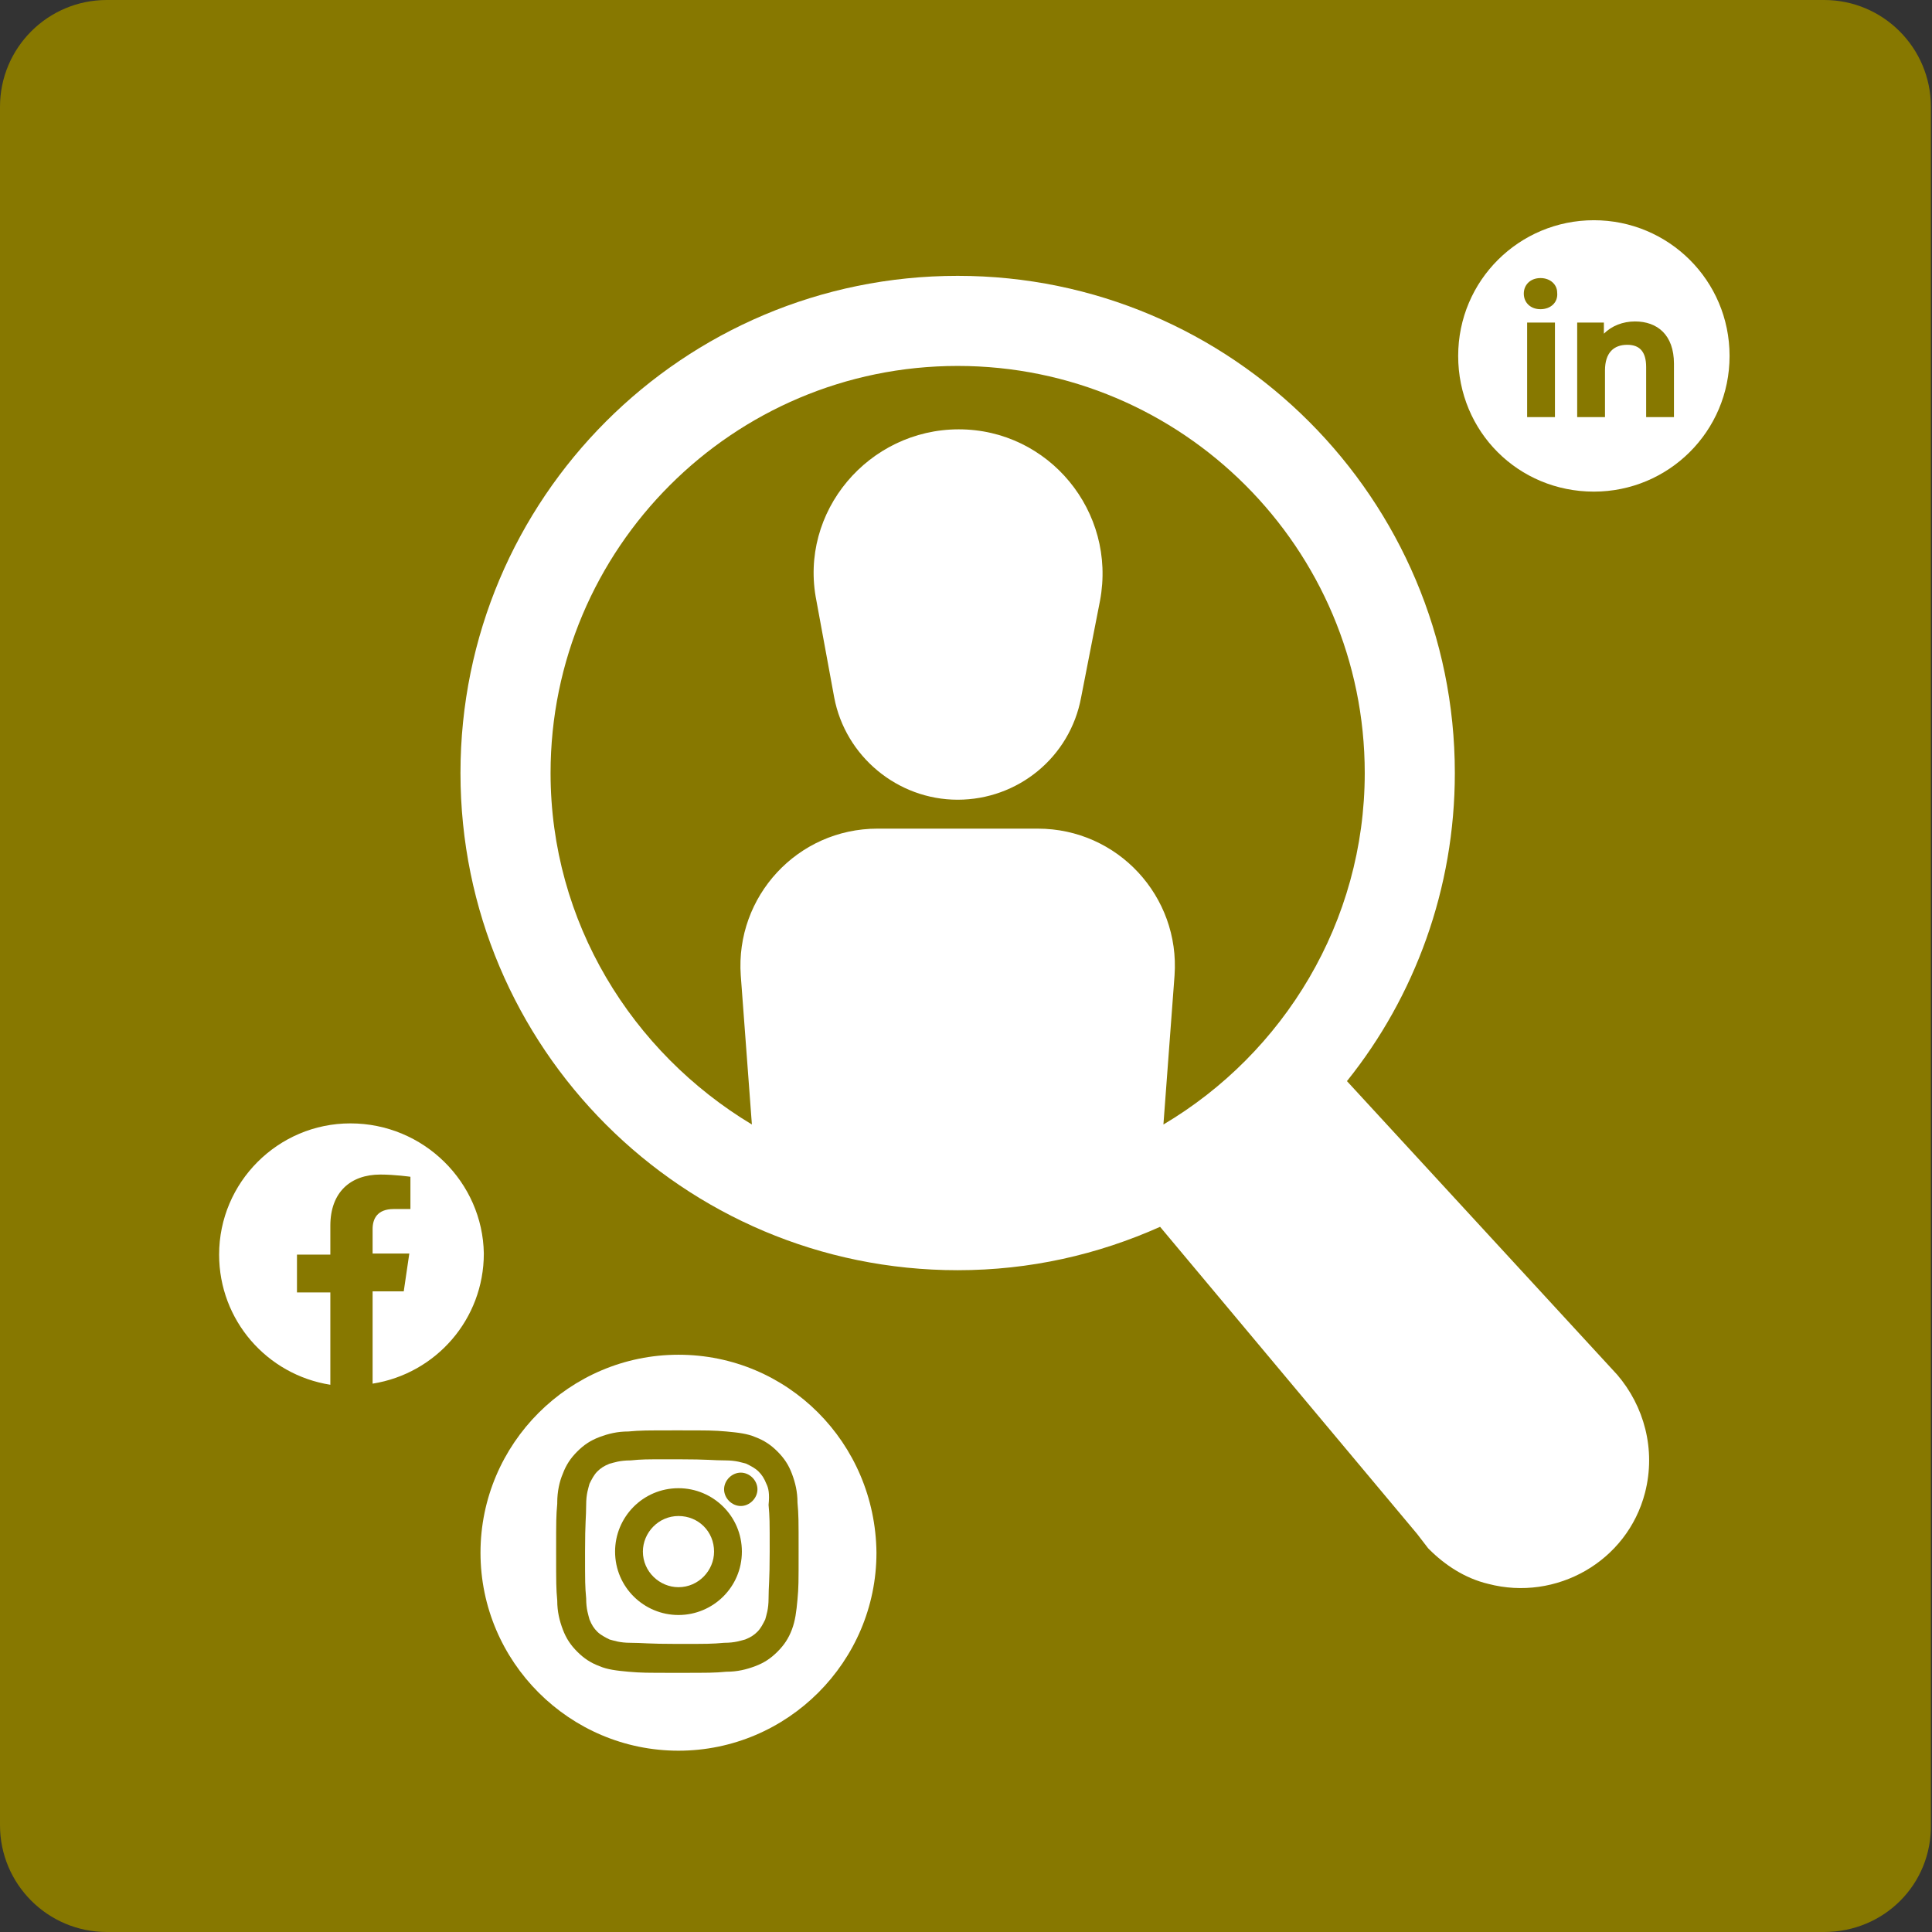
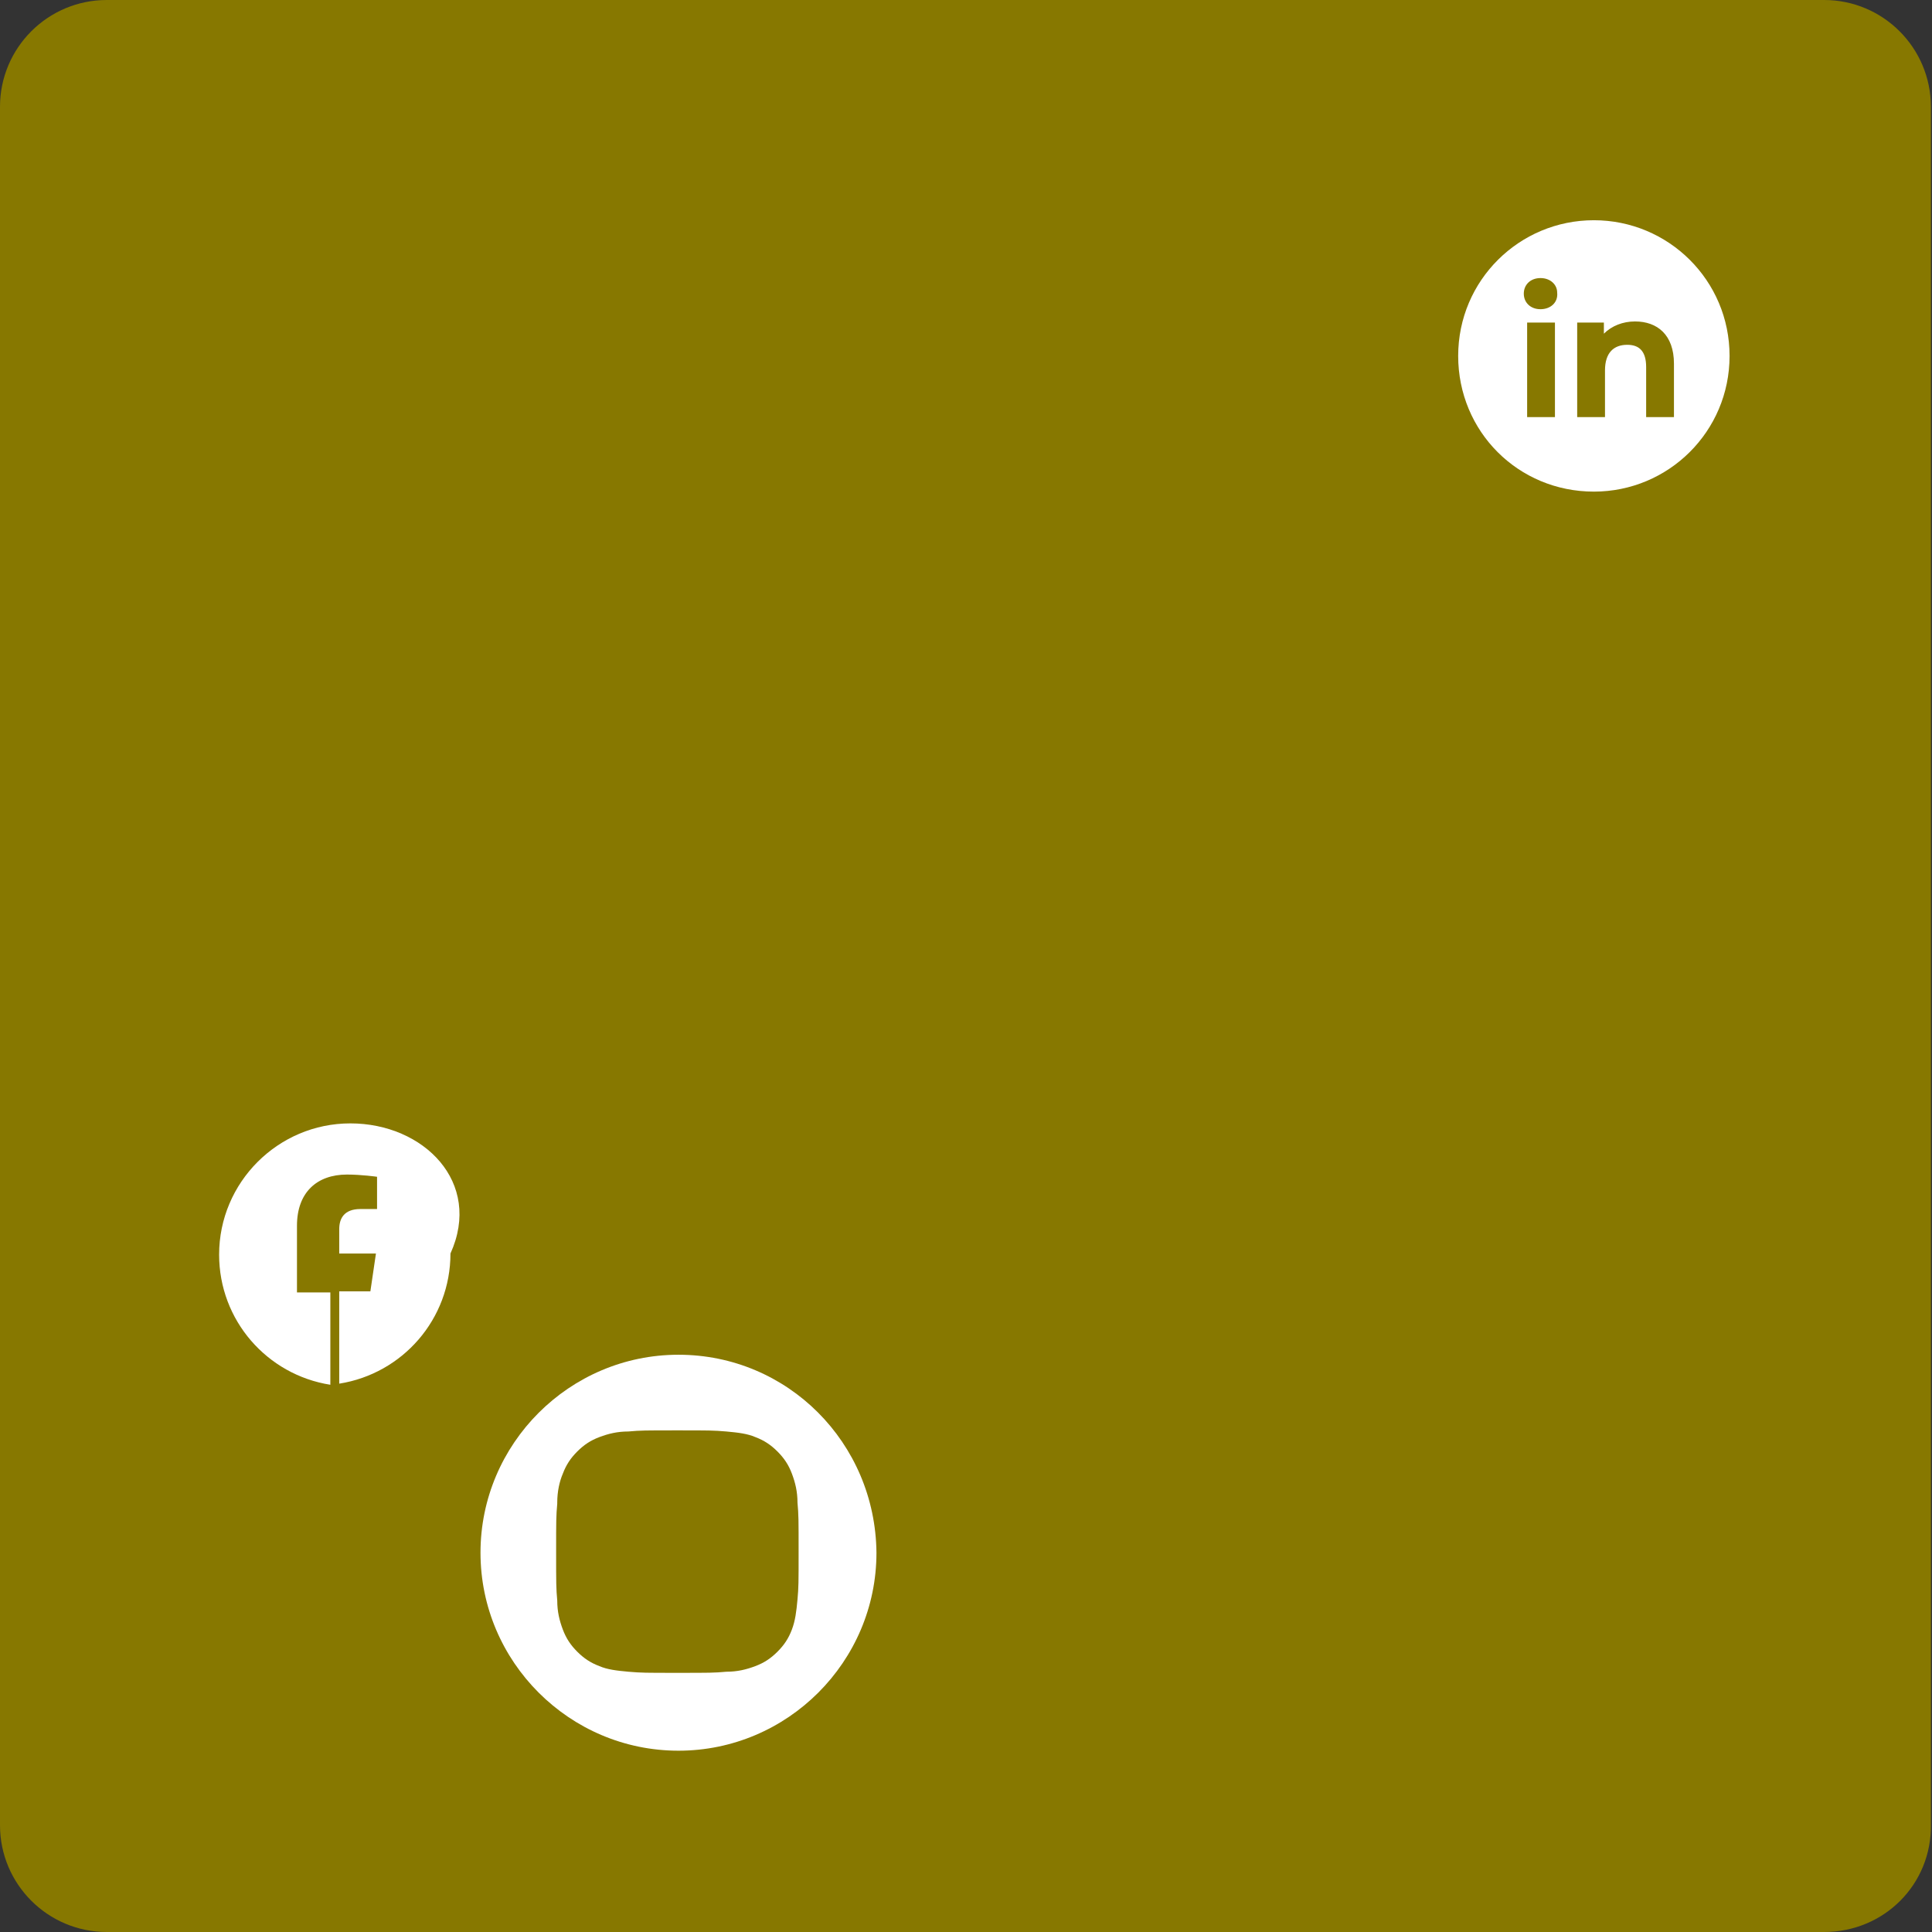
<svg xmlns="http://www.w3.org/2000/svg" version="1.1" id="Ebene_1" x="0px" y="0px" viewBox="0 0 173.7 173.7" style="enable-background:new 0 0 173.7 173.7;" xml:space="preserve" width="50" height="50">
  <rect x="0" y="0" width="173.7" height="173.7" fill="#333333" stroke="none" />
  <style type="text/css">
	.st0{fill:#877800;}
	.st1{fill:#FFFFFF;}
</style>
  <path class="st0" d="M164,173.7H9.6c-5.3,0-9.6-4.3-9.6-9.6V9.6C0,4.3,4.3,0,9.6,0H164c5.3,0,9.6,4.3,9.6,9.6V164  C173.7,169.4,169.4,173.7,164,173.7z" />
  <g>
-     <path class="st1" d="M145.4,123.6l-24.3-26.4c6.1-7.6,9.7-17.3,9.7-27.7c0-24.6-20-44.7-44.7-44.7s-44.7,20-44.7,44.7   s20,44.7,44.7,44.7c6.5,0,12.6-1.4,18.2-3.9l23.1,27.6c0.3,0.4,0.7,0.9,1,1.3l0.1,0.1l0,0c1.4,1.4,3.2,2.6,5.3,3.1   c6.1,1.6,12.5-2,14.1-8.2C148.9,130.3,147.8,126.4,145.4,123.6z M49.5,69.5c0-20.2,16.4-36.6,36.6-36.6s36.6,16.4,36.6,36.6   c0,13.4-7.3,25.2-18.1,31.6l1-13.4c0.5-7.1-5.1-13.2-12.3-13.2H78.9c-7.2,0-12.8,6.1-12.3,13.2l1,13.4   C56.8,94.6,49.5,82.9,49.5,69.5z" />
-     <path class="st1" d="M75,62.7c1,5.3,5.7,9.2,11.1,9.2s10.1-3.8,11.1-9.2l1.7-8.7c1.5-8-4.6-15.4-12.7-15.4S71.8,46,73.4,54L75,62.7   z" />
-   </g>
-   <path class="st1" d="M31.5,101c-6.5,0-11.8,5.3-11.8,11.8c0,5.9,4.3,10.8,10,11.7v-8.3h-3v-3.4h3v-2.6c0-3,1.8-4.6,4.5-4.6  c1.3,0,2.7,0.2,2.7,0.2v2.9h-1.5c-1.5,0-1.9,0.9-1.9,1.8v2.2h3.3l-0.5,3.4h-2.8v8.3c5.7-0.9,10-5.8,10-11.7  C43.4,106.3,38.1,101,31.5,101L31.5,101z" />
+     </g>
+   <path class="st1" d="M31.5,101c-6.5,0-11.8,5.3-11.8,11.8c0,5.9,4.3,10.8,10,11.7v-8.3h-3v-3.4v-2.6c0-3,1.8-4.6,4.5-4.6  c1.3,0,2.7,0.2,2.7,0.2v2.9h-1.5c-1.5,0-1.9,0.9-1.9,1.8v2.2h3.3l-0.5,3.4h-2.8v8.3c5.7-0.9,10-5.8,10-11.7  C43.4,106.3,38.1,101,31.5,101L31.5,101z" />
  <path class="st1" d="M143.3,19.8c-6.7,0-12.2,5.4-12.2,12.2s5.4,12.2,12.2,12.2c6.7,0,12.2-5.4,12.2-12.2S150,19.8,143.3,19.8z   M139.8,37.5h-2.5V29h2.5V37.5z M138.5,27.8c-0.9,0-1.5-0.6-1.5-1.4c0-0.8,0.6-1.4,1.5-1.4c0.9,0,1.5,0.6,1.5,1.3  C140.1,27.2,139.4,27.8,138.5,27.8z M150.5,37.5H148V33c0-1.4-0.6-2-1.7-2c-1.2,0-2,0.7-2,2.3v4.2h-2.5V29h2.4v1  c0.7-0.7,1.7-1.1,2.8-1.1c2,0,3.5,1.2,3.5,3.8V37.5z" />
  <g>
-     <path class="st1" d="M68.9,133.4c-0.2-0.5-0.4-0.8-0.7-1.1c-0.3-0.3-0.7-0.5-1.1-0.7c-0.4-0.1-0.9-0.3-1.9-0.3   c-1.1,0-1.5-0.1-4.2-0.1H60c-1.9,0-2.3,0-3.3,0.1c-1,0-1.5,0.2-1.9,0.3c-0.5,0.2-0.8,0.4-1.1,0.7c-0.3,0.3-0.5,0.7-0.7,1.1   c-0.1,0.4-0.3,0.9-0.3,1.9c0,1.1-0.1,1.5-0.1,4.2c0,2.8,0,3.1,0.1,4.2c0,1,0.2,1.5,0.3,1.9c0.2,0.5,0.4,0.8,0.7,1.1   c0.3,0.3,0.7,0.5,1.1,0.7c0.4,0.1,0.9,0.3,1.9,0.3c1.1,0,1.5,0.1,4.2,0.1s3.1,0,4.2-0.1c1,0,1.5-0.2,1.9-0.3   c0.5-0.2,0.8-0.4,1.1-0.7c0.3-0.3,0.5-0.7,0.7-1.1c0.1-0.4,0.3-0.9,0.3-1.9c0-1.1,0.1-1.5,0.1-4.2c0-2.8,0-3.1-0.1-4.2   C69.2,134.3,69.1,133.8,68.9,133.4z M61,145.2c-3.1,0-5.7-2.5-5.7-5.7c0-3.1,2.5-5.7,5.7-5.7c3.1,0,5.7,2.5,5.7,5.7   C66.7,142.7,64.1,145.2,61,145.2z M66.6,135.4c-0.8,0-1.5-0.7-1.5-1.5c0-0.8,0.7-1.5,1.5-1.5c0.8,0,1.5,0.7,1.5,1.5   C68.1,134.7,67.4,135.4,66.6,135.4z" />
-     <path class="st1" d="M61,136.3c-1.8,0-3.2,1.5-3.2,3.2c0,1.8,1.5,3.2,3.2,3.2c1.8,0,3.2-1.5,3.2-3.2   C64.2,137.7,62.8,136.3,61,136.3z" />
    <path class="st1" d="M61,121.8c-9.8,0-17.8,8-17.8,17.8c0,9.8,8,17.8,17.8,17.8c9.8,0,17.8-8,17.8-17.8   C78.7,129.7,70.8,121.8,61,121.8z M71.7,143.8L71.7,143.8c-0.1,1.1-0.2,1.9-0.5,2.7c-0.3,0.8-0.7,1.4-1.3,2c-0.6,0.6-1.2,1-2,1.3   c-0.8,0.3-1.6,0.5-2.6,0.5c-1.1,0.1-1.5,0.1-4.4,0.1c-2.9,0-3.2,0-4.4-0.1c-1.1-0.1-1.9-0.2-2.6-0.5c-0.8-0.3-1.4-0.7-2-1.3   c-0.6-0.6-1-1.2-1.3-2c-0.3-0.8-0.5-1.6-0.5-2.6c-0.1-1.1-0.1-1.5-0.1-4.4c0-2.8,0-3.2,0.1-4.3l0-0.1c0-1,0.2-1.9,0.5-2.6   c0.3-0.8,0.7-1.4,1.3-2c0.6-0.6,1.2-1,2-1.3c0.8-0.3,1.6-0.5,2.6-0.5c1.1-0.1,1.5-0.1,4.4-0.1c2.9,0,3.2,0,4.4,0.1   c1.1,0.1,1.9,0.2,2.6,0.5c0.8,0.3,1.4,0.7,2,1.3c0.6,0.6,1,1.2,1.3,2c0.3,0.8,0.5,1.6,0.5,2.6c0.1,1.1,0.1,1.5,0.1,4.4   C71.8,142.3,71.8,142.7,71.7,143.8z" />
  </g>
</svg>